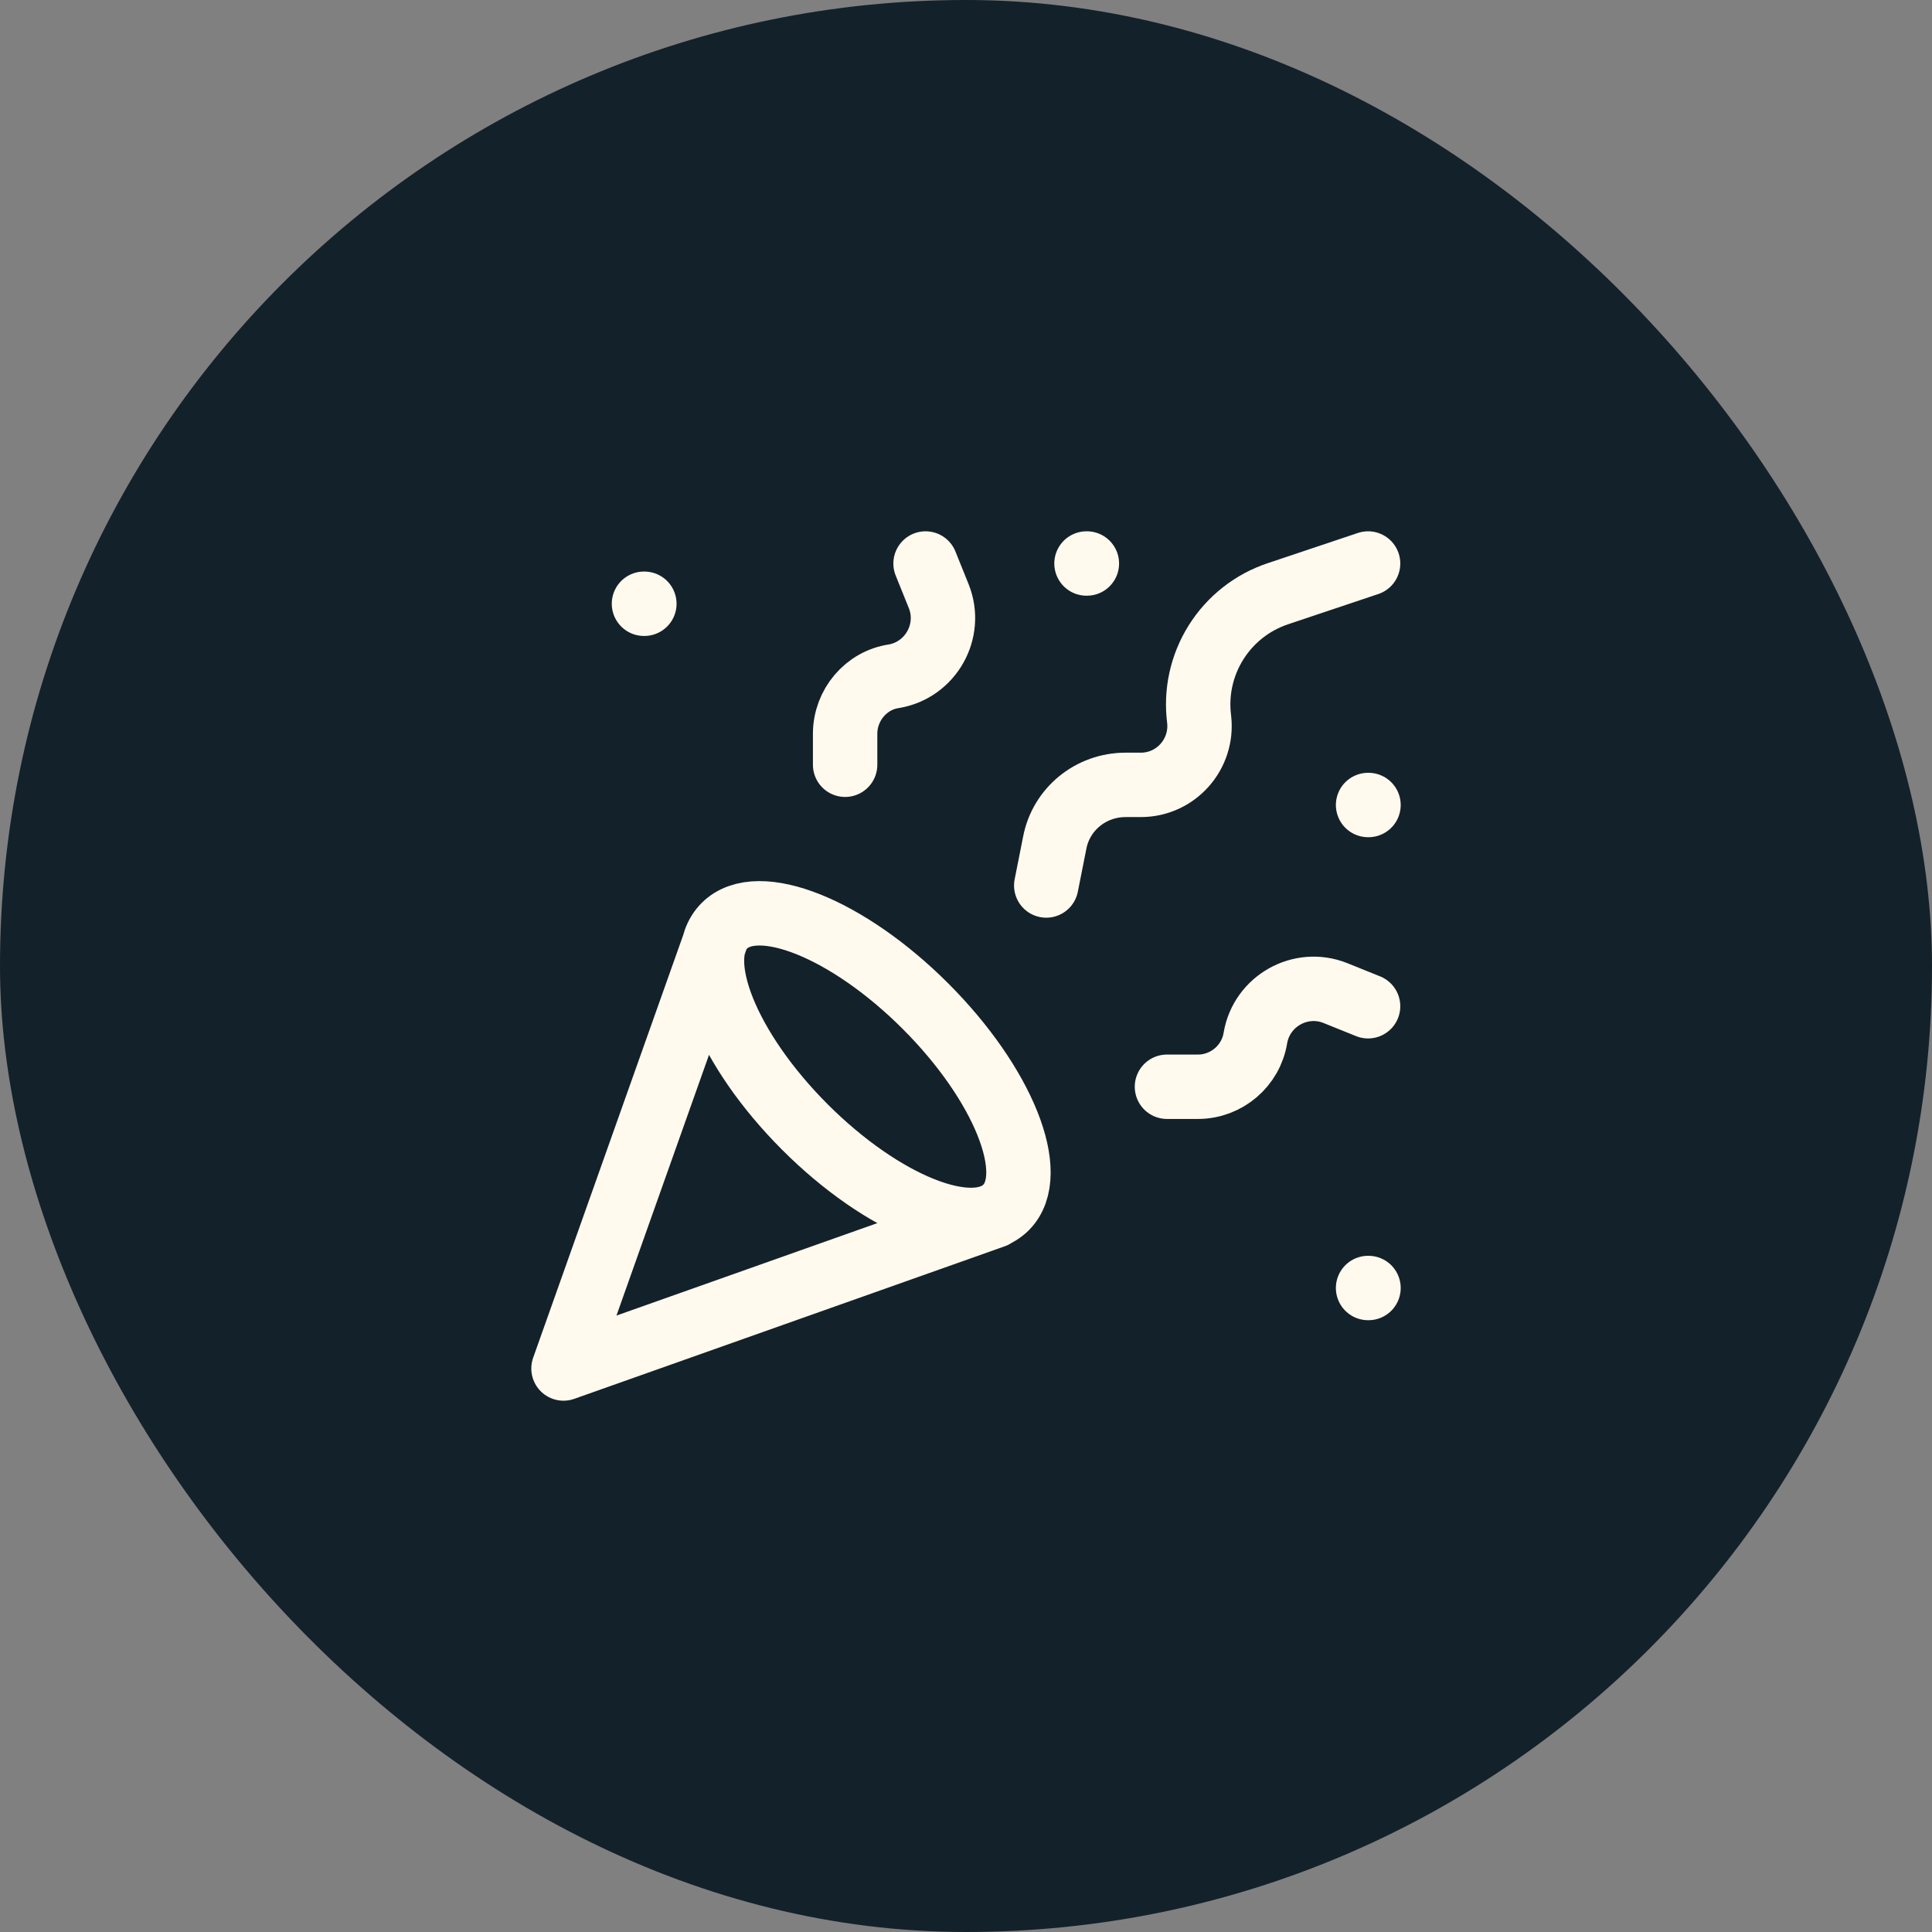
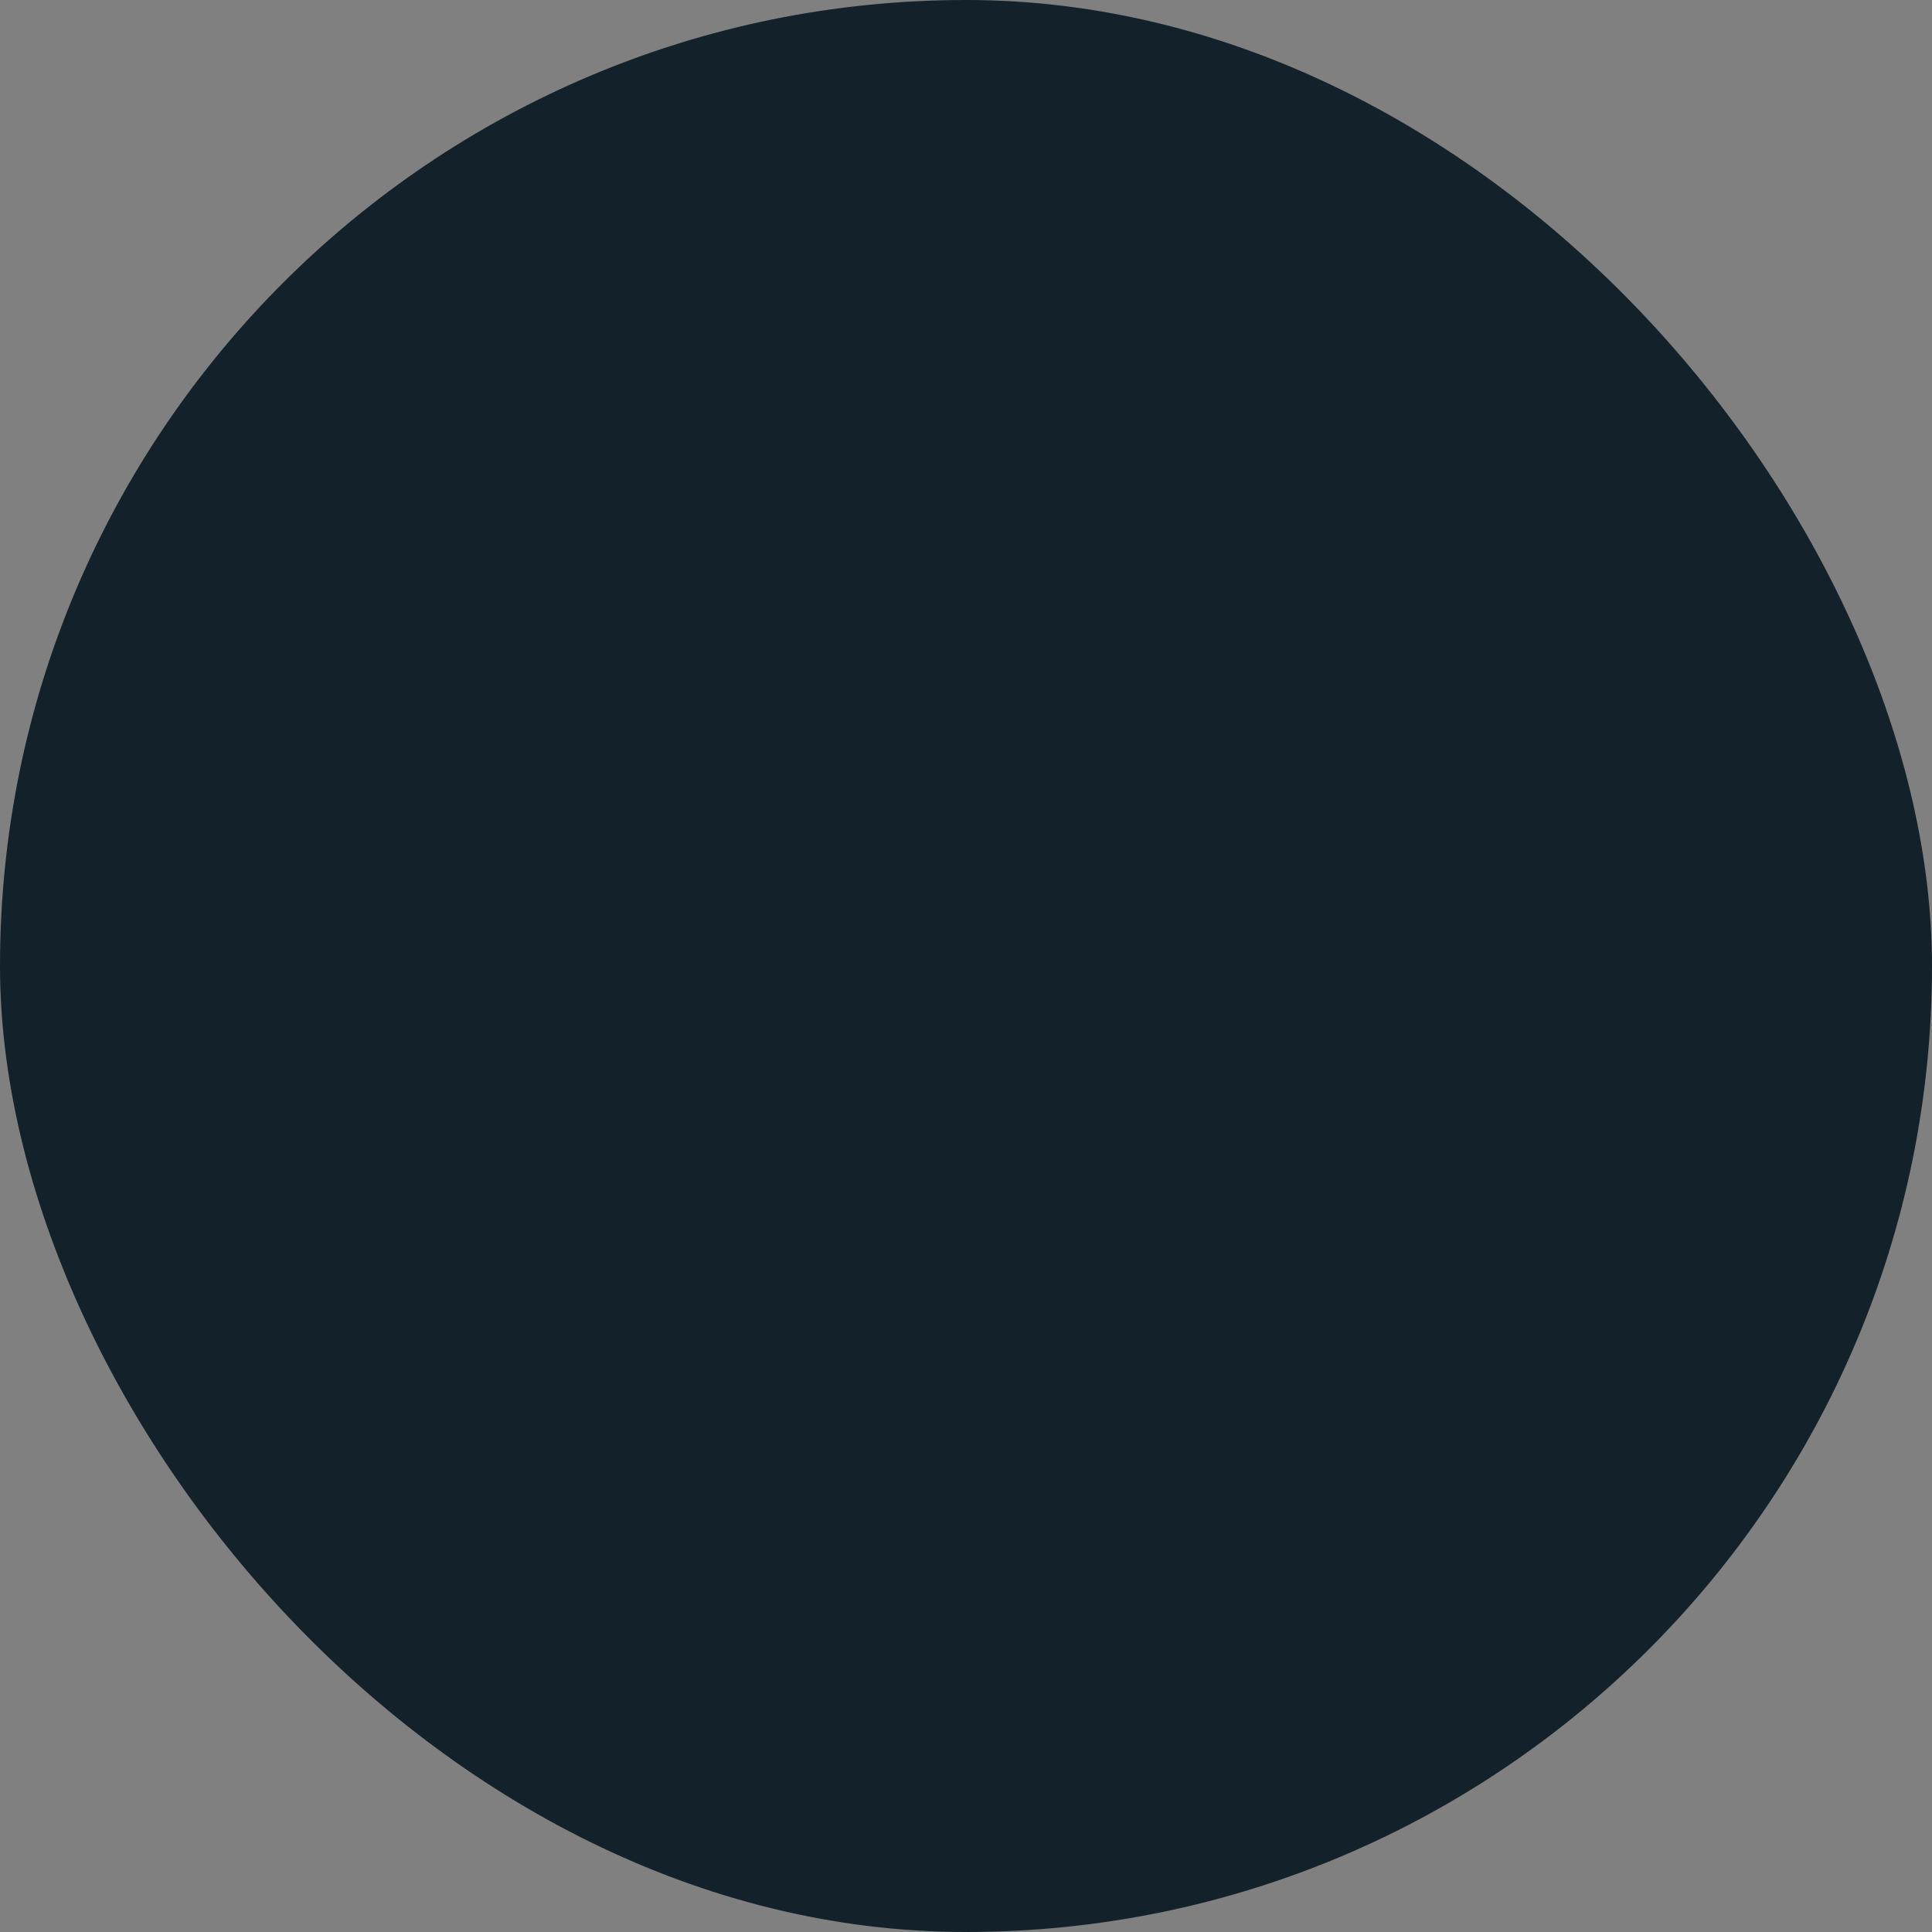
<svg xmlns="http://www.w3.org/2000/svg" width="60" height="60" viewBox="0 0 60 60" fill="none">
  <rect x="0" y="0" width="60" height="60" fill="#808080" stroke="none" />
  <rect width="60" height="60" rx="30" fill="#13212A" />
-   <path d="M22.248 29.125L17.5 42.5L30.868 37.763M19.999 18.75H20.011M42.487 25H42.5M33.742 17.5H33.754M42.487 40H42.5M42.487 17.5L39.689 18.438C38.892 18.703 38.213 19.237 37.766 19.948C37.319 20.66 37.133 21.504 37.24 22.337C37.365 23.413 36.528 24.375 35.428 24.375H34.954C33.879 24.375 32.955 25.125 32.755 26.175L32.492 27.5M42.487 31.25L41.463 30.837C40.389 30.413 39.189 31.087 38.989 32.225C38.852 33.1 38.09 33.75 37.203 33.75H36.241M28.744 17.5L29.157 18.525C29.581 19.6 28.907 20.8 27.77 21C26.895 21.125 26.246 21.9 26.246 22.788V23.75M28.744 31.25C31.156 33.663 32.28 36.462 31.243 37.5C30.206 38.538 27.407 37.413 24.996 35C22.585 32.587 21.46 29.788 22.497 28.75C23.535 27.712 26.333 28.837 28.744 31.25Z" stroke="#FFFAED" stroke-width="2" stroke-linecap="round" stroke-linejoin="round" />
</svg>